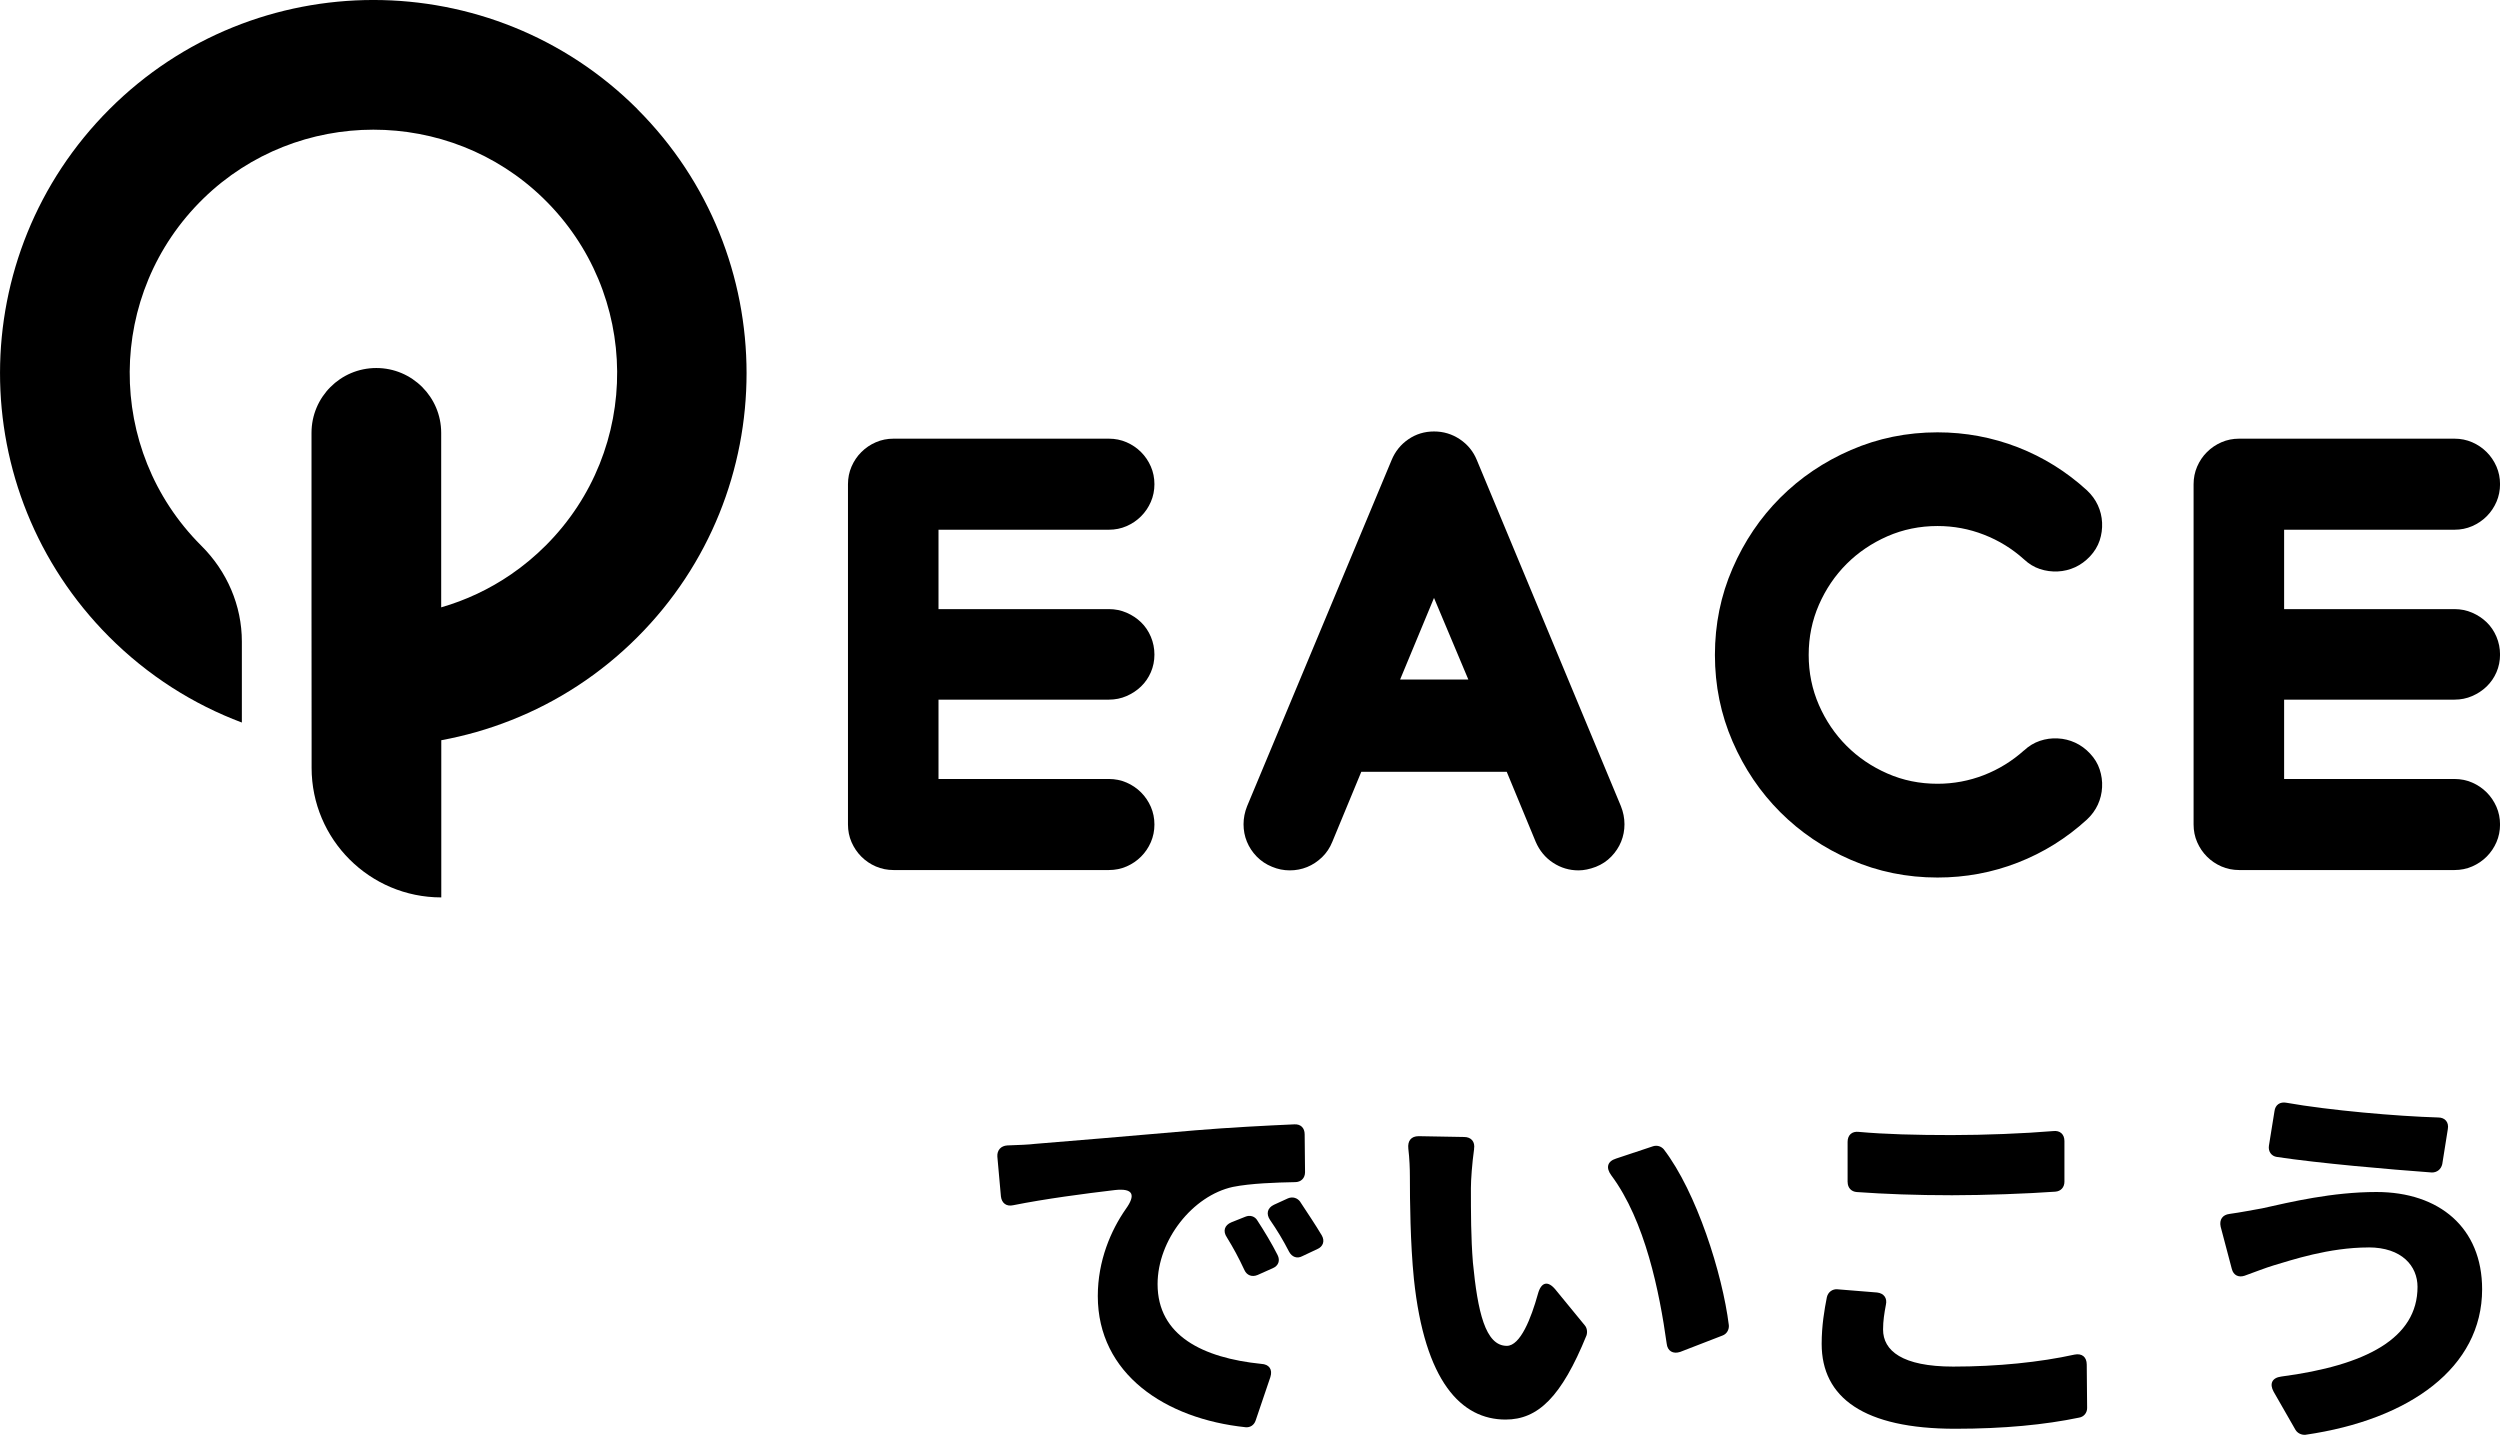
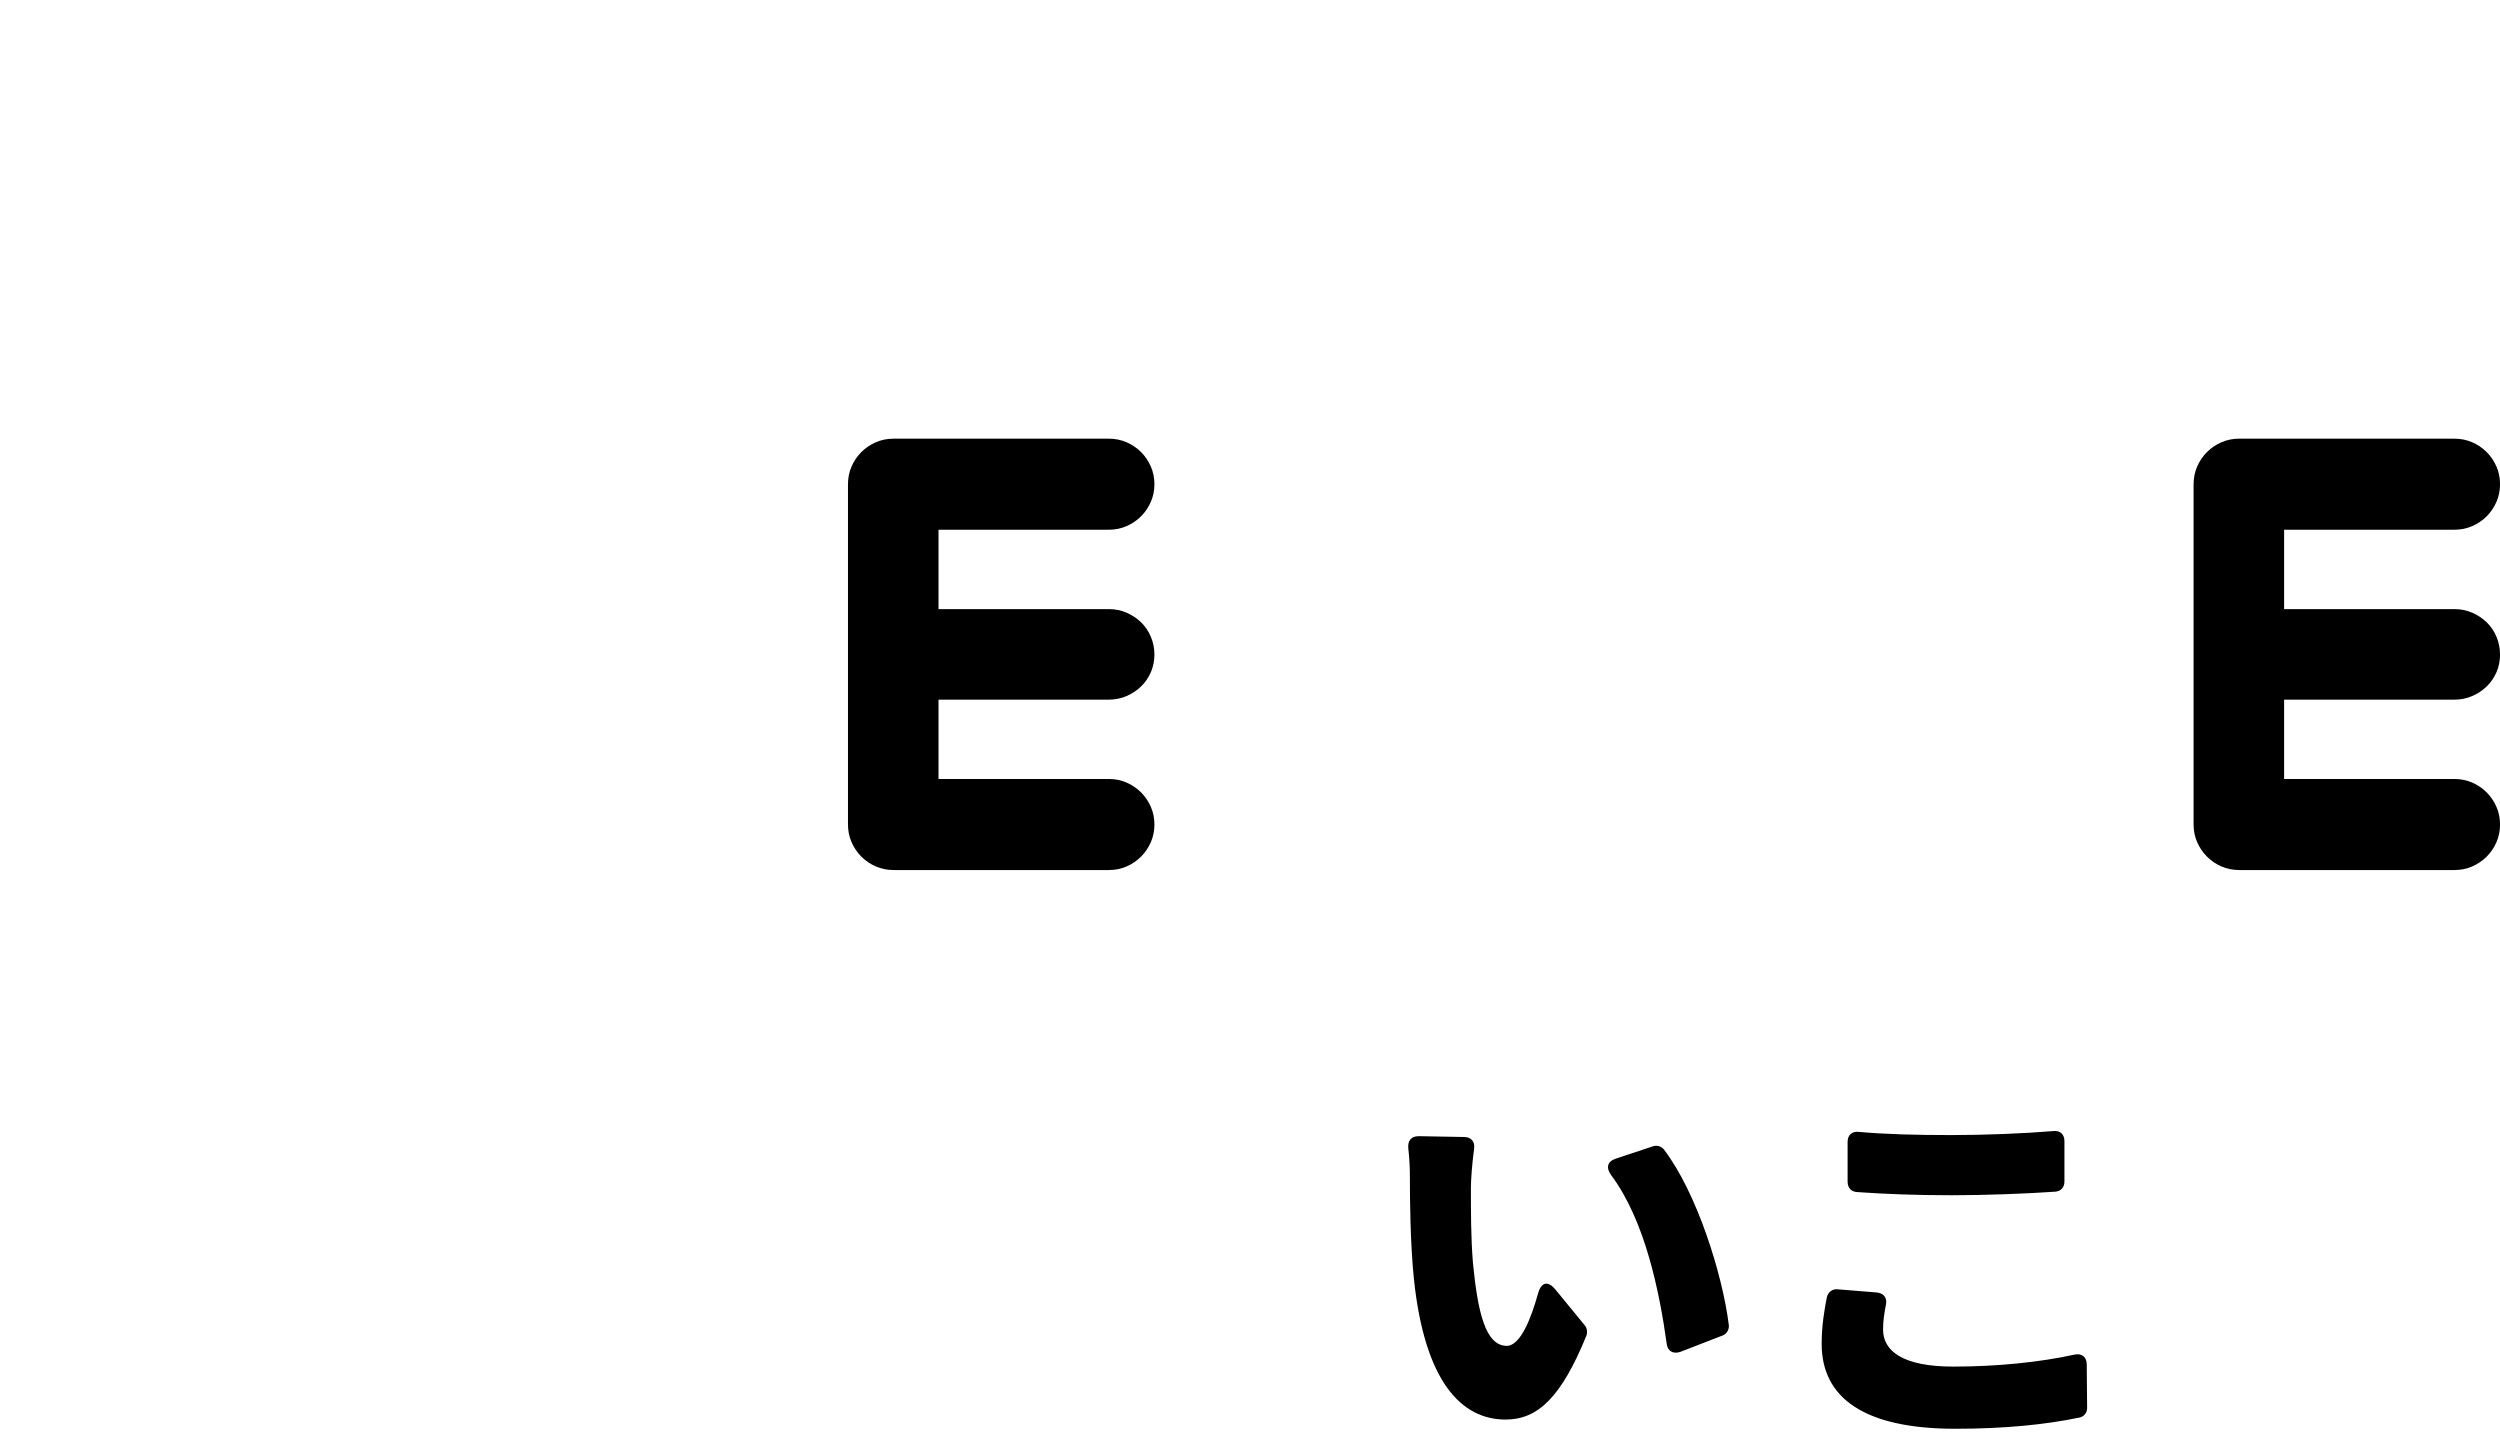
<svg xmlns="http://www.w3.org/2000/svg" id="_レイヤー_2" data-name="レイヤー_2" width="524.37" height="300.96" viewBox="0 0 524.37 300.96">
  <g id="contents">
    <g>
      <g>
-         <path d="M211.29,240.25c2.42-.08,4.6-.17,5.85-.33,7.36-.59,19.23-1.59,33.61-2.84,6.94-.58,15.05-1,20.73-1.25,1.34-.08,2.17.75,2.17,2.09l.08,7.94c0,1.25-.84,2.09-2.09,2.09-4.01.08-9.28.25-13.04,1-8.44,1.84-15.8,11.12-15.8,20.4,0,10.78,9.45,15.47,21.74,16.72,1.67.08,2.42,1.17,1.92,2.76l-3.09,9.11c-.33,1-1.17,1.5-2.09,1.42-16.89-1.76-31.02-11.2-31.02-27.51,0-7.44,2.76-13.79,5.85-18.23,2.17-3.01,1.59-4.43-2.26-4.01-6.35.75-14.63,1.84-21.32,3.18-1.42.33-2.42-.42-2.59-1.84l-.75-8.36c-.08-1.34.75-2.26,2.09-2.34ZM263.71,255.97c1.42,2.17,3.09,4.93,4.26,7.27.59,1.17.17,2.26-1,2.76l-3.18,1.42c-1.17.5-2.26.08-2.76-1-1.25-2.68-2.34-4.68-3.68-6.86-.92-1.34-.5-2.59.92-3.18l2.93-1.17c1-.42,2.01-.08,2.51.75ZM272.74,252.12c1.42,2.17,3.18,4.77,4.51,7.02.67,1.17.25,2.34-.92,2.84l-3.18,1.5c-1.09.59-2.17.17-2.76-.92-1.34-2.59-2.51-4.51-4.01-6.69-.84-1.25-.58-2.51.84-3.18l2.93-1.34c1-.42,2.01-.08,2.59.75Z" />
        <path d="M309.19,241c-.42,3.01-.67,6.44-.67,8.19,0,5.18,0,10.37.42,15.63,1,10.28,2.59,17.47,7.11,17.47,2.84,0,5.1-5.77,6.52-10.87.67-2.51,2.09-2.93,3.76-.84l6.1,7.44c.42.5.58,1.34.33,2.09-5.27,12.96-10.2,17.64-16.97,17.64-9.28,0-16.97-7.94-19.23-29.51-.75-7.44-.84-16.39-.84-21.4,0-1.67-.08-3.85-.33-5.94-.17-1.59.58-2.59,2.17-2.59l9.53.17c1.5,0,2.34,1,2.09,2.51ZM348.99,241.09c6.86,8.95,12.29,26.08,13.63,36.87.08.92-.42,1.84-1.34,2.17l-8.86,3.43c-1.5.5-2.68-.17-2.84-1.76-1.5-10.78-4.51-25.75-11.62-35.28-1.17-1.59-.84-2.93,1-3.51l7.78-2.59c.84-.25,1.67,0,2.26.67Z" />
        <path d="M385.44,270.43l8.28.67c1.42.17,2.17,1.17,1.84,2.59-.33,1.76-.59,3.34-.59,5.18,0,4.43,4.01,7.77,14.71,7.77,9.28,0,18.22-.92,25.42-2.51,1.59-.33,2.59.5,2.59,2.09l.08,9.11c0,1-.67,1.84-1.67,2.01-7.19,1.5-15.8,2.34-26,2.34-19.15,0-28.01-6.52-28.01-17.81,0-3.85.58-7.19,1.09-9.78.25-1.09,1.17-1.76,2.26-1.67ZM387.53,247.94v-8.44c0-1.42.92-2.26,2.34-2.09,5.52.5,12.04.67,19.48.67,6.94,0,15.22-.33,21.32-.84,1.42-.17,2.34.67,2.34,2.09v8.53c0,1.17-.75,2.01-1.92,2.09-5.85.42-14.88.75-21.65.75-7.61,0-14.05-.25-19.98-.67-1.17-.08-1.92-.92-1.92-2.09Z" />
-         <path d="M496.8,261.65c-8.36,0-16.22,2.68-19.9,3.76-1.67.5-4.01,1.42-6.1,2.17-1.25.42-2.34-.08-2.68-1.42l-2.34-8.86c-.33-1.5.42-2.51,1.84-2.68,2.42-.33,4.93-.84,6.85-1.17,6.02-1.34,14.71-3.43,23.99-3.43,13.21,0,22.16,7.52,22.16,20.4,0,16.39-15.13,27.34-37.04,30.52-.84.08-1.67-.33-2.09-1l-4.6-8.03c-.92-1.67-.33-2.93,1.59-3.18,17.81-2.34,28.59-8.03,28.59-18.81,0-4.35-3.26-8.28-10.28-8.28ZM479.57,231.3c8.95,1.59,23.24,2.84,31.85,3.09,1.42,0,2.26,1,2.01,2.42l-1.17,7.36c-.25,1.09-1.09,1.76-2.17,1.76-9.11-.67-23.58-1.92-32.52-3.26-1.17-.17-1.84-1.17-1.67-2.34l1.17-7.27c.17-1.34,1.17-2.01,2.51-1.76Z" />
      </g>
      <g>
        <path d="M196.85,146.74v16.65h35.74c1.31,0,2.54.25,3.7.75,1.15.5,2.17,1.19,3.04,2.06.87.87,1.56,1.89,2.06,3.04.5,1.15.75,2.39.75,3.7s-.25,2.54-.75,3.7c-.5,1.15-1.19,2.17-2.06,3.04-.87.87-1.89,1.56-3.04,2.06-1.15.5-2.38.75-3.7.75h-45.18c-1.31,0-2.54-.25-3.7-.75-1.16-.5-2.17-1.19-3.04-2.06s-1.56-1.89-2.06-3.04c-.5-1.15-.75-2.39-.75-3.7v-71.38c0-1.31.25-2.54.75-3.7.5-1.15,1.18-2.17,2.06-3.04.87-.87,1.88-1.56,3.04-2.06,1.15-.5,2.39-.75,3.7-.75h45.18c1.31,0,2.54.25,3.7.75,1.15.5,2.17,1.19,3.04,2.06.87.87,1.56,1.89,2.06,3.04.5,1.15.75,2.39.75,3.7s-.25,2.54-.75,3.7c-.5,1.15-1.19,2.17-2.06,3.04-.87.87-1.89,1.56-3.04,2.06-1.15.5-2.38.75-3.7.75h-35.74v16.65h35.74c1.31,0,2.54.25,3.7.75,1.15.5,2.17,1.17,3.04,2.01.87.84,1.56,1.86,2.06,3.04.5,1.19.75,2.43.75,3.74s-.25,2.54-.75,3.7c-.5,1.15-1.19,2.15-2.06,2.99-.87.84-1.89,1.51-3.04,2.01-1.15.5-2.38.75-3.7.75h-35.74Z" />
-         <path d="M340.73,172.88c0,1.28-.23,2.49-.7,3.65-.47,1.15-1.16,2.2-2.06,3.13-.9.94-1.98,1.65-3.23,2.15-1.31.5-2.53.75-3.65.75-1.93,0-3.71-.53-5.33-1.59-1.62-1.06-2.84-2.53-3.65-4.4l-6.08-14.69h-30.5l-6.08,14.69c-.5,1.25-1.22,2.32-2.15,3.23-.94.9-1.98,1.59-3.13,2.06-1.16.47-2.37.7-3.65.7s-2.51-.25-3.7-.75c-1.25-.5-2.32-1.22-3.23-2.15-.91-.94-1.59-1.98-2.06-3.13-.47-1.15-.7-2.37-.7-3.65s.25-2.54.75-3.79l30.31-72.6c.75-1.81,1.92-3.26,3.51-4.35,1.59-1.09,3.38-1.64,5.38-1.64s3.8.55,5.43,1.64c1.62,1.09,2.81,2.54,3.55,4.35l30.22,72.6c.5,1.25.75,2.51.75,3.79ZM300.78,125.41l-7.11,17.12h14.31l-7.2-17.12Z" />
-         <path d="M424.55,157.4c1-.94,2.11-1.6,3.32-2.01,1.22-.41,2.46-.58,3.74-.51,1.28.06,2.49.36,3.65.89,1.15.53,2.2,1.29,3.13,2.29.94,1,1.61,2.1,2.01,3.32.4,1.22.58,2.46.51,3.74-.06,1.28-.36,2.49-.89,3.65-.53,1.15-1.29,2.2-2.29,3.13-4.3,3.93-9.14,6.94-14.5,9.03-5.36,2.09-10.98,3.13-16.84,3.13-6.42,0-12.47-1.23-18.15-3.7-5.68-2.46-10.62-5.8-14.83-10.01-4.21-4.21-7.55-9.15-10.01-14.83-2.46-5.67-3.7-11.72-3.7-18.15s1.23-12.47,3.7-18.15c2.46-5.67,5.8-10.62,10.01-14.83,4.21-4.21,9.15-7.55,14.83-10.01,5.67-2.46,11.72-3.7,18.15-3.7,5.86,0,11.47,1.05,16.84,3.13,5.36,2.09,10.2,5.1,14.5,9.03,1,.94,1.76,1.98,2.29,3.13.53,1.15.83,2.37.89,3.65.06,1.28-.11,2.53-.51,3.74-.41,1.22-1.08,2.32-2.01,3.32-.94,1-1.98,1.76-3.13,2.29-1.16.53-2.37.83-3.65.89-1.28.06-2.53-.11-3.74-.51-1.22-.4-2.32-1.08-3.32-2.01-2.5-2.25-5.3-3.98-8.42-5.19-3.12-1.22-6.36-1.82-9.73-1.82-3.74,0-7.25.72-10.52,2.15-3.27,1.44-6.13,3.37-8.56,5.8-2.43,2.43-4.37,5.29-5.8,8.56-1.43,3.27-2.15,6.78-2.15,10.52s.72,7.25,2.15,10.52c1.43,3.27,3.37,6.13,5.8,8.56,2.43,2.43,5.29,4.37,8.56,5.8,3.27,1.44,6.78,2.15,10.52,2.15,3.37,0,6.61-.61,9.73-1.82,3.12-1.22,5.92-2.95,8.42-5.19Z" />
        <path d="M479.09,146.74v16.65h35.74c1.31,0,2.54.25,3.7.75,1.15.5,2.17,1.19,3.04,2.06.87.87,1.56,1.89,2.06,3.04.5,1.15.75,2.39.75,3.7s-.25,2.54-.75,3.7c-.5,1.15-1.19,2.17-2.06,3.04-.87.87-1.89,1.56-3.04,2.06-1.15.5-2.38.75-3.7.75h-45.18c-1.31,0-2.54-.25-3.7-.75-1.15-.5-2.17-1.19-3.04-2.06-.87-.87-1.56-1.89-2.06-3.04-.5-1.15-.75-2.39-.75-3.7v-71.38c0-1.31.25-2.54.75-3.7.5-1.15,1.18-2.17,2.06-3.04.87-.87,1.89-1.56,3.04-2.06,1.15-.5,2.39-.75,3.7-.75h45.18c1.31,0,2.54.25,3.7.75,1.15.5,2.17,1.19,3.04,2.06.87.87,1.56,1.89,2.06,3.04.5,1.15.75,2.39.75,3.7s-.25,2.54-.75,3.7c-.5,1.15-1.19,2.17-2.06,3.04-.87.87-1.89,1.56-3.04,2.06-1.15.5-2.38.75-3.7.75h-35.74v16.65h35.74c1.31,0,2.54.25,3.7.75,1.15.5,2.17,1.17,3.04,2.01.87.84,1.56,1.86,2.06,3.04.5,1.19.75,2.43.75,3.74s-.25,2.54-.75,3.7c-.5,1.15-1.19,2.15-2.06,2.99-.87.84-1.89,1.51-3.04,2.01-1.15.5-2.38.75-3.7.75h-35.74Z" />
      </g>
-       <path d="M133.69,22.88c-30.54-30.52-80.22-30.51-110.74.03-30.55,30.57-30.6,79.98-.11,110.61,8.17,8.2,17.71,14.21,27.89,18.03v-16.99c0-7.55-3.11-14.72-8.46-20.05-.03-.03-.05-.05-.08-.08-20.14-20.13-19.98-52.88.49-72.81,19.73-19.21,51.51-19.23,71.26-.04,20.49,19.91,20.68,52.67.55,72.82-2.29,2.29-4.74,4.32-7.31,6.08-4.55,3.12-9.5,5.43-14.64,6.91h0v-36.61c-.01-7.51-6.1-13.59-13.61-13.59h0c-7.51,0-13.59,6.09-13.59,13.6v36.94s.02,27.74.02,27.74v5.58c0,15.01,12.18,27.18,27.2,27.18h0v-32.97c4.96-.91,9.87-2.31,14.62-4.19,9.67-3.81,18.73-9.63,26.53-17.44,30.52-30.54,30.51-80.22-.03-110.74Z" />
    </g>
  </g>
</svg>